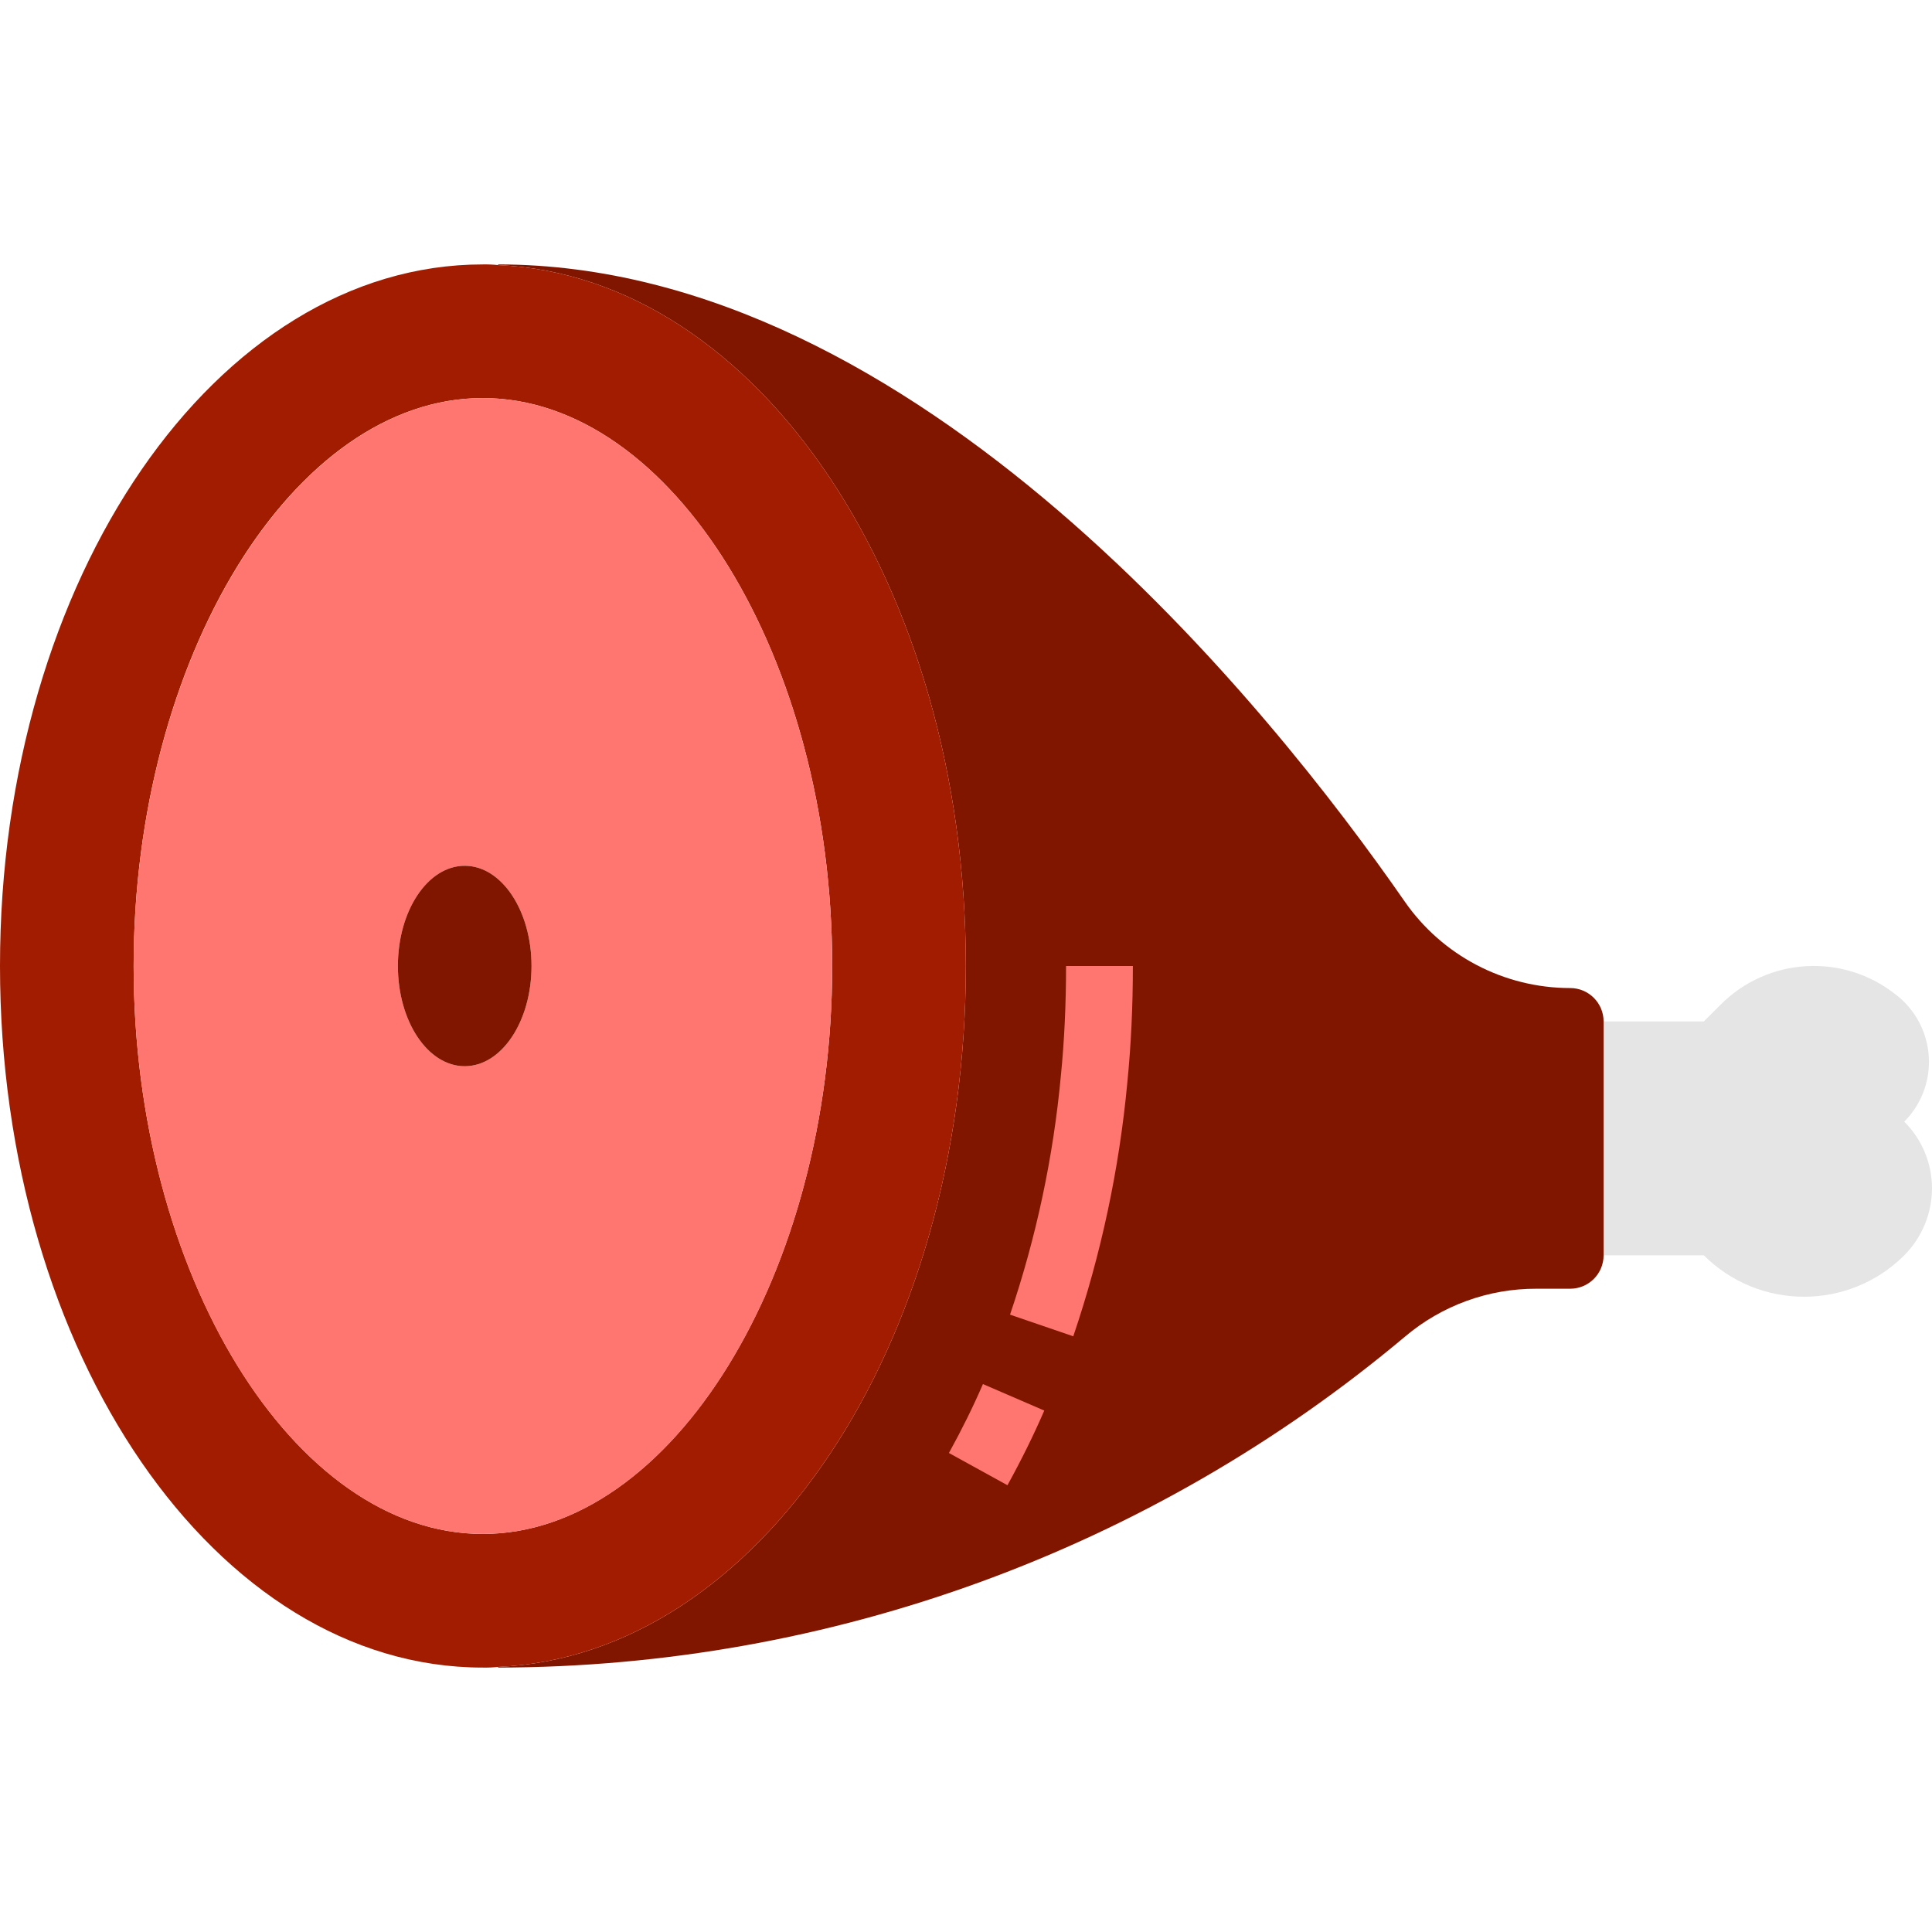
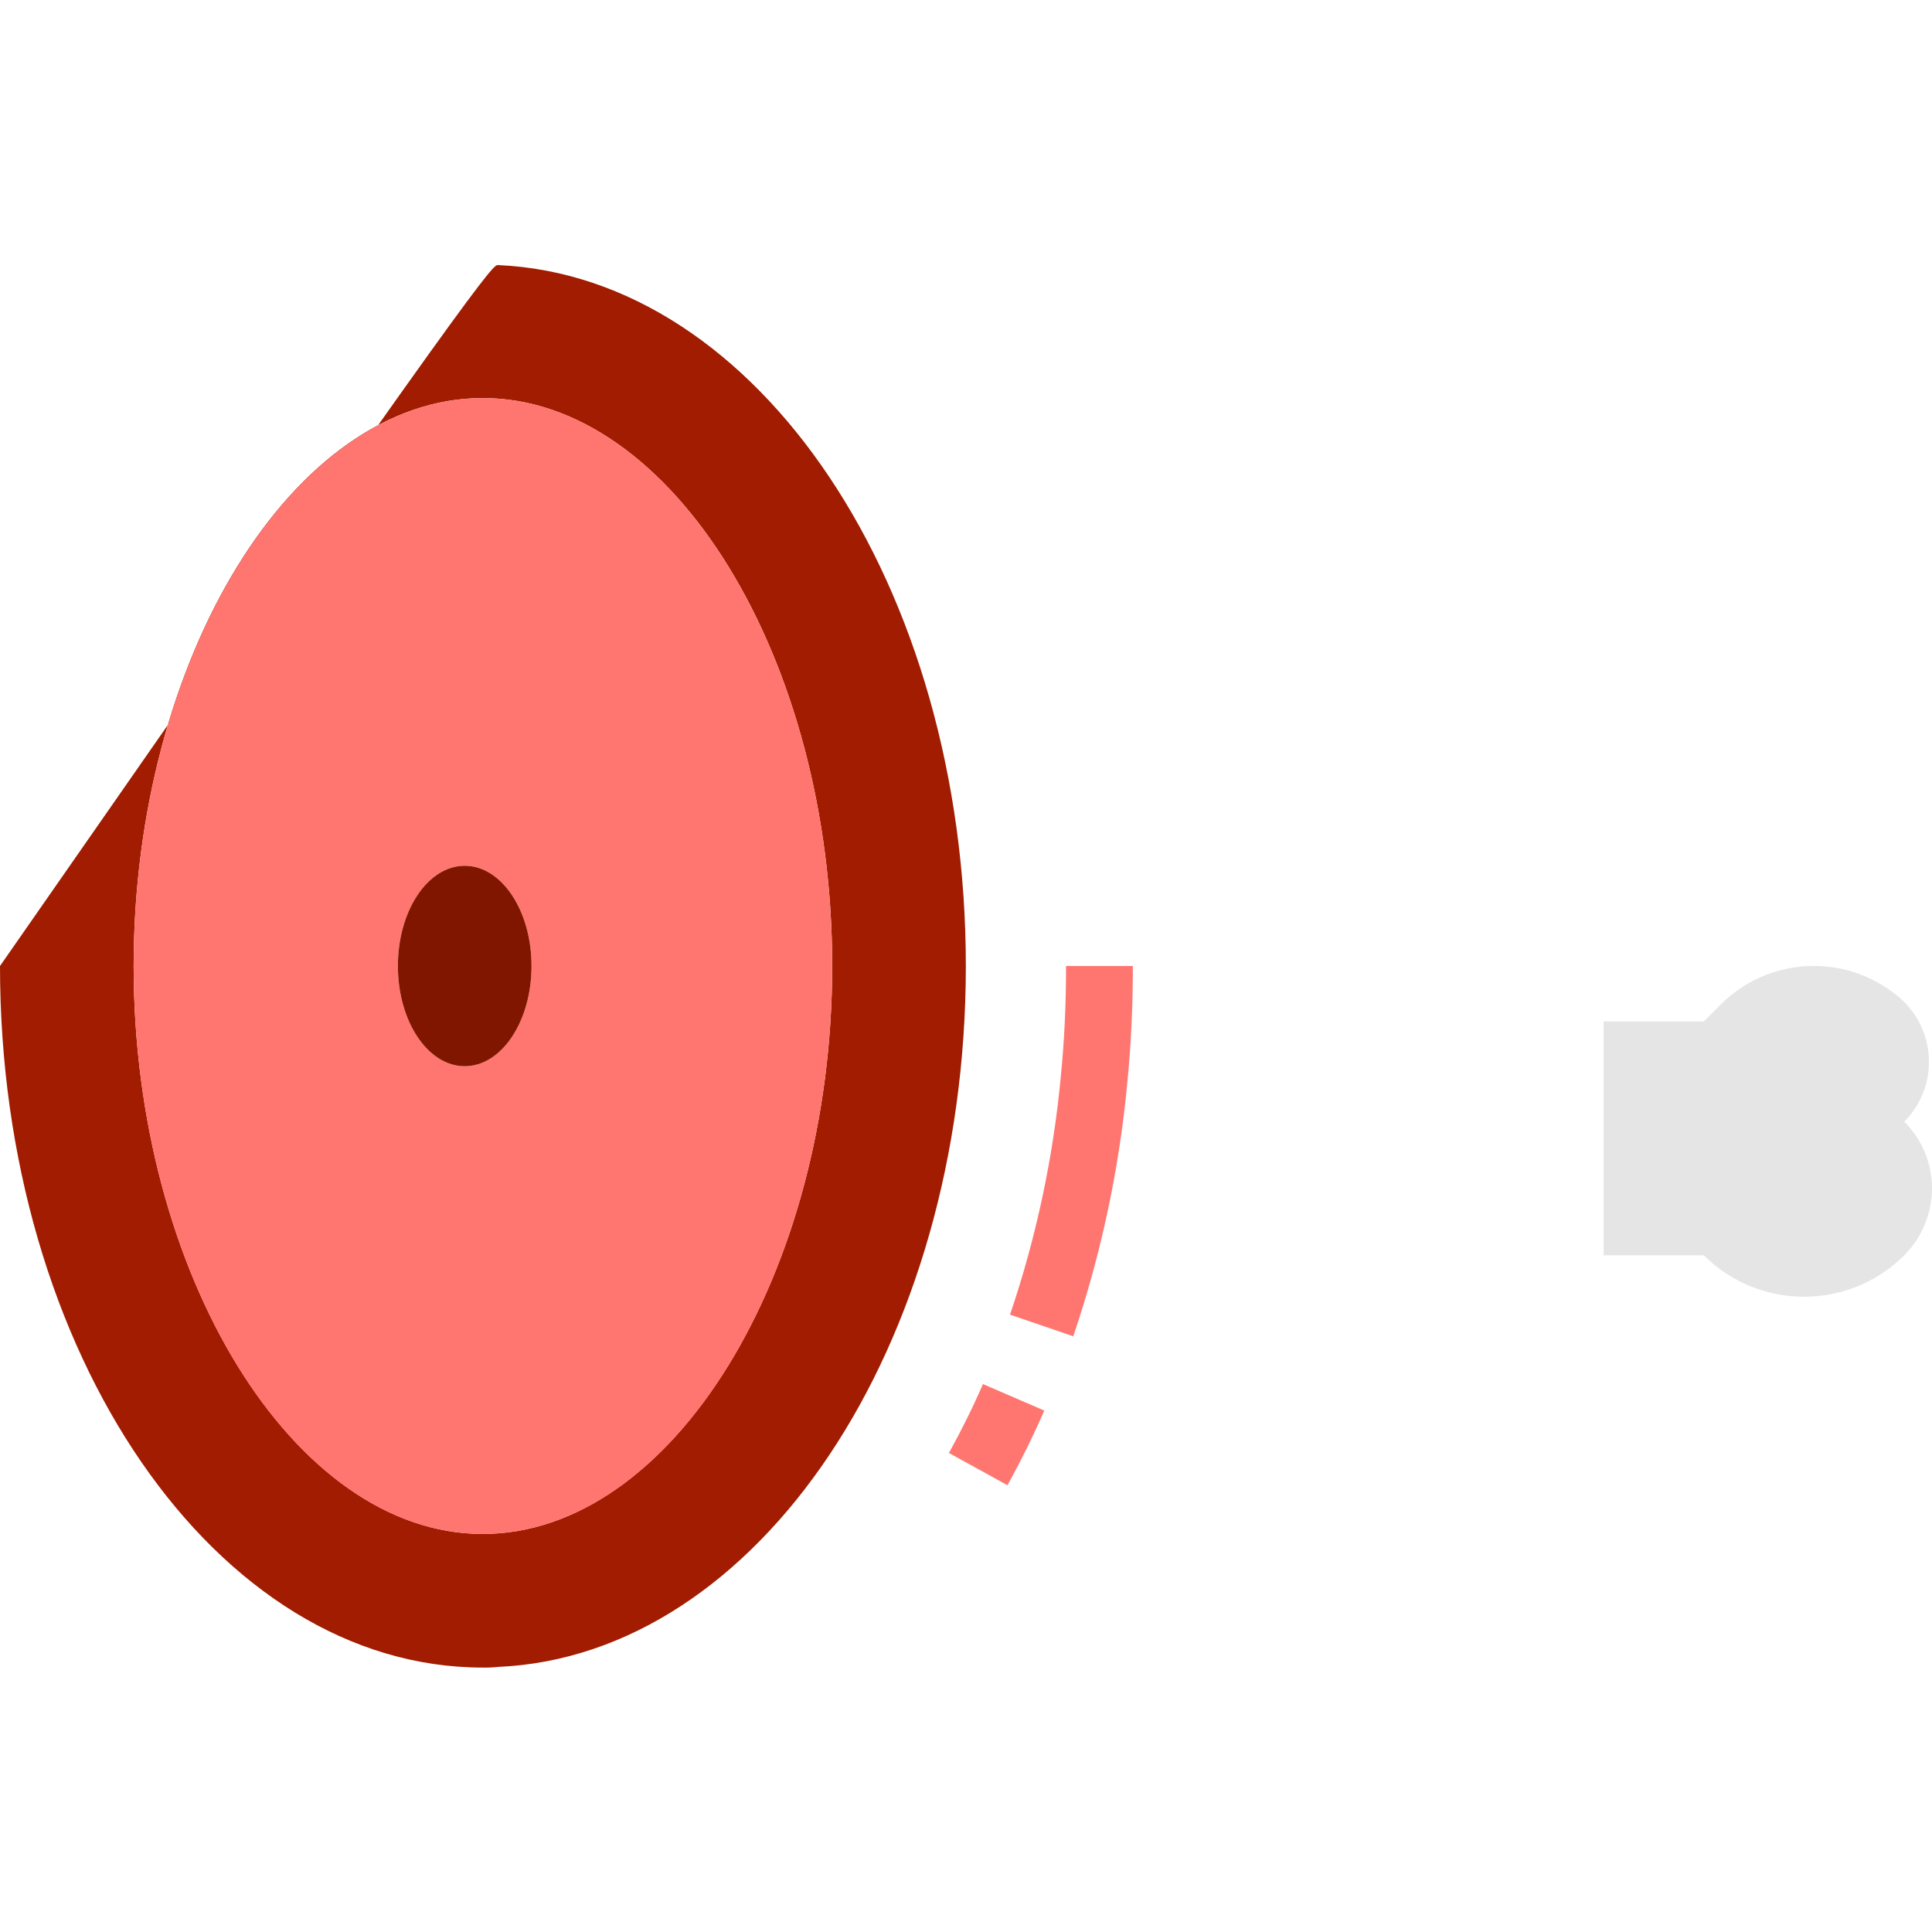
<svg xmlns="http://www.w3.org/2000/svg" version="1.1" id="Capa_1" x="0px" y="0px" viewBox="0 0 512 512" style="enable-background:new 0 0 512 512;" xml:space="preserve">
  <path style="fill:#E5E5E5;" d="M504.652,297.258c4.71,4.684,7.357,11.058,7.348,17.707c-0.027,6.64-2.665,12.997-7.348,17.707  c-14.679,14.635-38.442,14.635-53.121,0H424.97v-61.975h26.561l4.427-4.427c12.545-12.616,32.581-13.767,46.481-2.656l0.354,0.266  c9.677,7.773,11.226,21.921,3.444,31.607C505.741,296.098,505.209,296.691,504.652,297.258z" />
-   <path style="fill:#811600;" d="M424.97,270.697v61.975c0,4.887-3.966,8.854-8.854,8.854h-8.942  c-12.731-0.044-25.064,4.444-34.794,12.661c-67.349,56.539-152.44,87.597-240.374,87.739v-0.177  c68.881-3.01,123.95-84.994,123.95-185.747S200.887,73.263,132.006,70.253v-0.177c111.023,0,204.871,117.841,240.196,168.748  c9.969,14.414,26.384,23.019,43.914,23.019C421.003,261.843,424.97,265.81,424.97,270.697L424.97,270.697z" />
-   <path style="fill:#A11C00;" d="M132.006,70.253c68.881,3.01,123.95,84.994,123.95,185.747s-55.069,182.737-123.95,185.747  c-1.355,0.151-2.709,0.204-4.073,0.177C57.282,441.924,0,358.701,0,256S57.282,70.076,127.934,70.076  C129.297,70.049,130.652,70.102,132.006,70.253z M220.542,256c0-81.541-42.408-150.51-92.608-150.51S35.414,174.459,35.414,256  s42.408,150.51,92.519,150.51S220.542,337.541,220.542,256z" />
+   <path style="fill:#A11C00;" d="M132.006,70.253c68.881,3.01,123.95,84.994,123.95,185.747s-55.069,182.737-123.95,185.747  c-1.355,0.151-2.709,0.204-4.073,0.177C57.282,441.924,0,358.701,0,256C129.297,70.049,130.652,70.102,132.006,70.253z M220.542,256c0-81.541-42.408-150.51-92.608-150.51S35.414,174.459,35.414,256  s42.408,150.51,92.519,150.51S220.542,337.541,220.542,256z" />
  <path style="fill:#FF7671;" d="M127.934,105.49c50.2,0,92.608,68.969,92.608,150.51s-42.408,150.51-92.608,150.51  S35.414,337.541,35.414,256S77.823,105.49,127.934,105.49z M140.86,256c0-14.697-7.968-26.561-17.707-26.561  S105.446,241.303,105.446,256s7.968,26.561,17.707,26.561S140.86,270.697,140.86,256z" />
  <ellipse style="fill:#811600;" cx="123.153" cy="256" rx="17.707" ry="26.561" />
  <g>
    <path style="fill:#FF7671;" d="M284.429,354.133l-16.76-5.737c6.95-20.505,11.474-41.753,13.475-63.312   c0.912-9.128,1.372-18.902,1.372-29.084h17.707c0,10.775-0.496,21.142-1.461,30.801   C296.629,309.732,291.821,332.326,284.429,354.133z" />
    <path style="fill:#FF7671;" d="M266.987,393.602l-15.511-8.544c3.453-6.251,6.481-12.395,9.013-18.265l16.255,7.021   C273.99,380.189,270.706,386.855,266.987,393.602z" />
  </g>
  <g>
</g>
  <g>
</g>
  <g>
</g>
  <g>
</g>
  <g>
</g>
  <g>
</g>
  <g>
</g>
  <g>
</g>
  <g>
</g>
  <g>
</g>
  <g>
</g>
  <g>
</g>
  <g>
</g>
  <g>
</g>
  <g>
</g>
</svg>